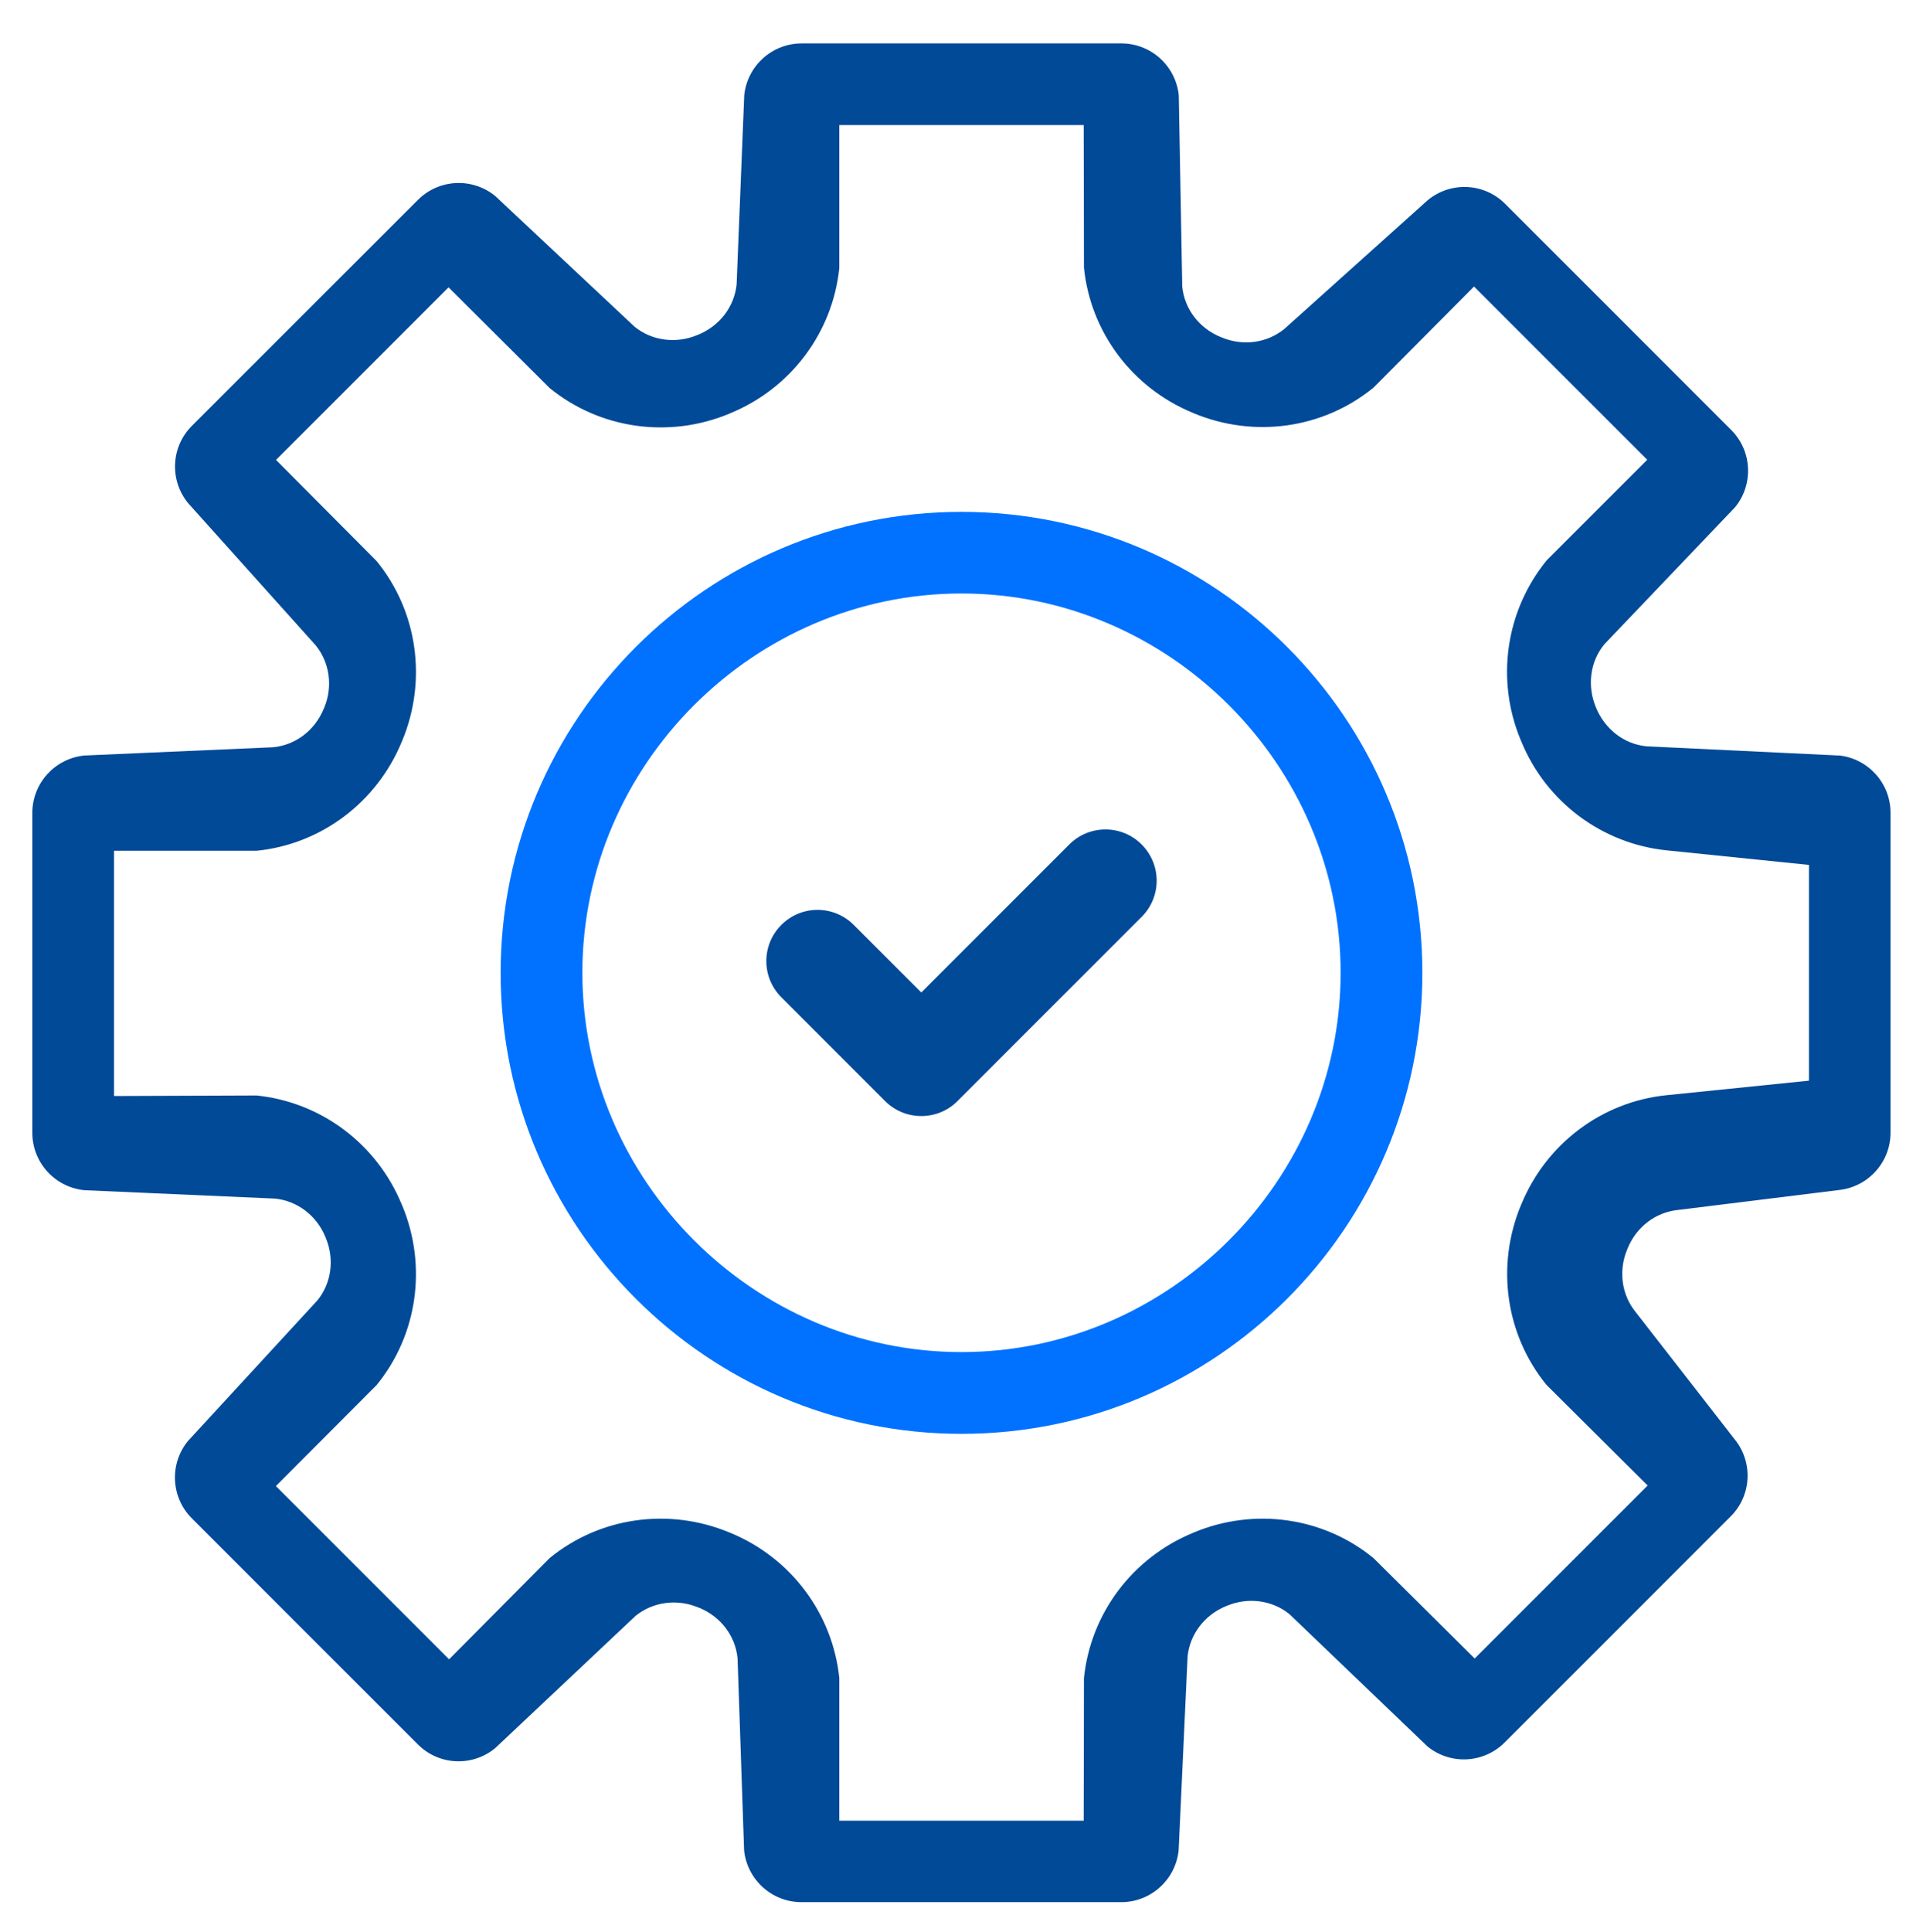
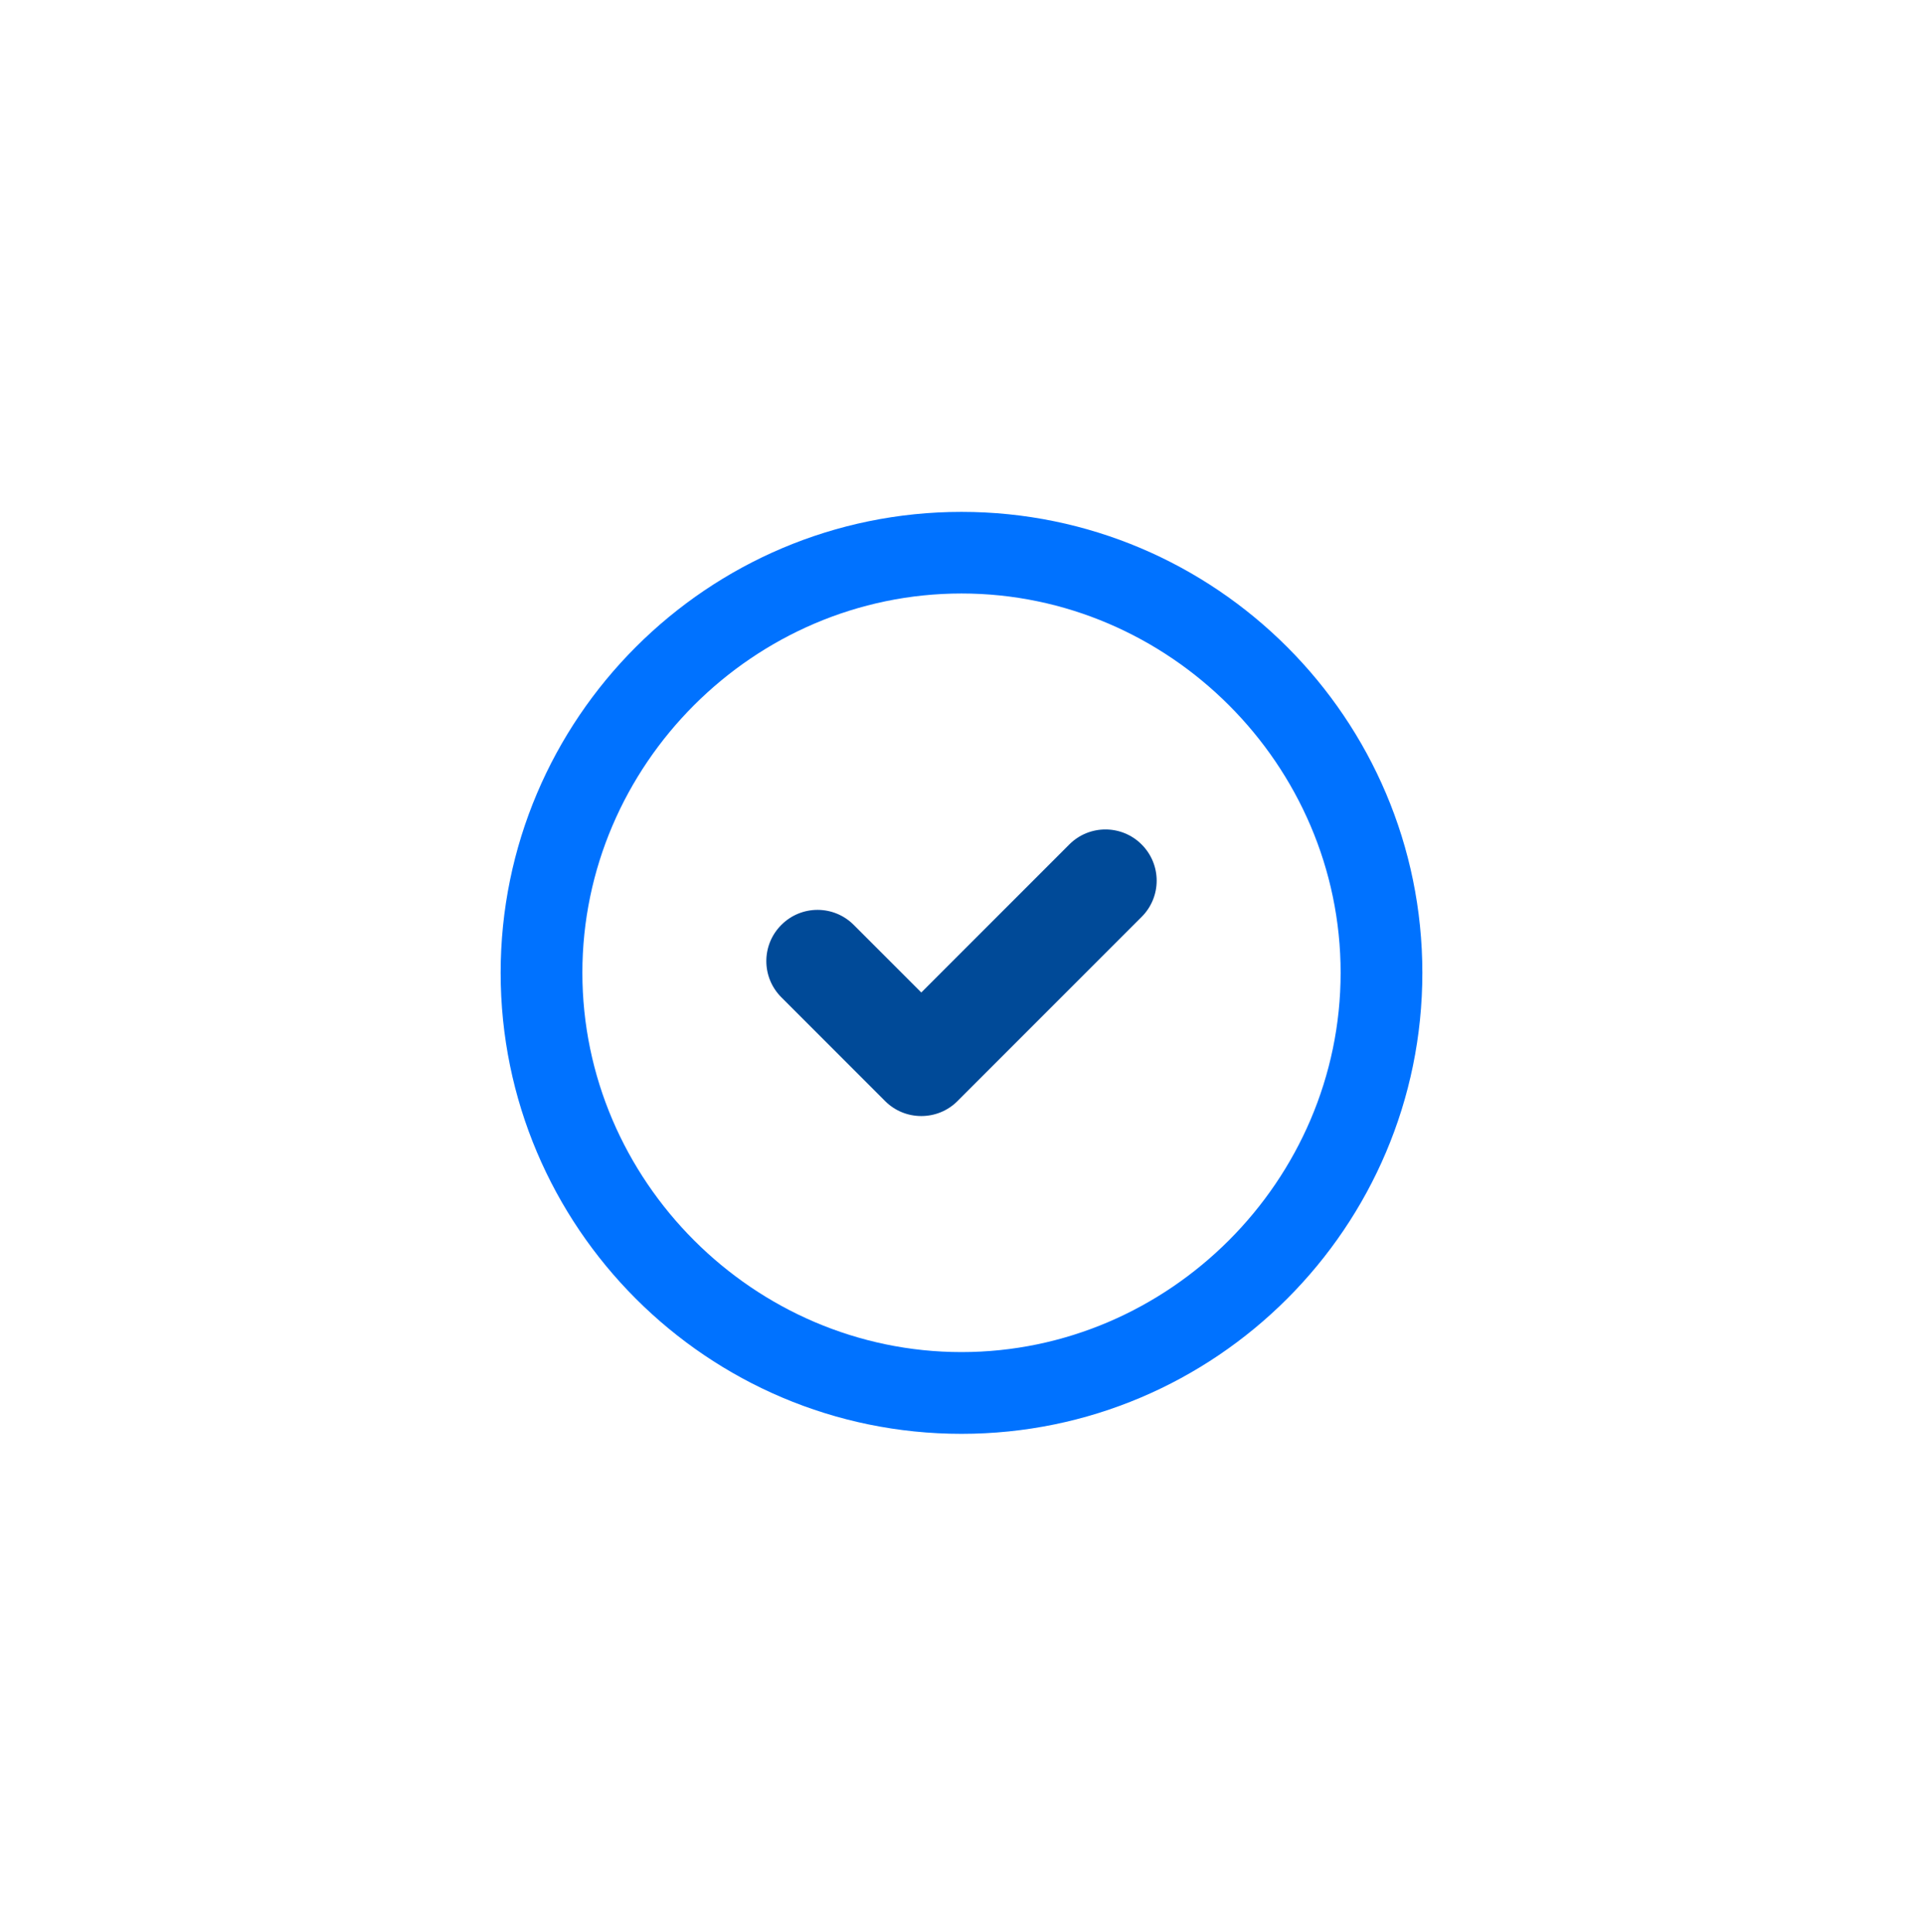
<svg xmlns="http://www.w3.org/2000/svg" id="Capa_1" data-name="Capa 1" viewBox="0 0 144 144.62">
  <defs>
    <style>
      .cls-1 {
        fill: #0072ff;
      }

      .cls-2 {
        fill: #004a98;
      }
    </style>
  </defs>
  <path class="cls-2" d="M80.07,63.22l-11.08,11.08-5.06-5.06c-1.5-1.5-3.92-1.5-5.42,0-1.5,1.5-1.5,3.92,0,5.42l7.77,7.77c.75,.75,1.73,1.12,2.71,1.12s1.96-.37,2.71-1.12l13.79-13.79c1.5-1.5,1.5-3.92,0-5.42-1.5-1.5-3.92-1.5-5.42,0Z" />
  <g>
-     <path class="cls-2" d="M137.7,56.56l-14.41-.69c-1.7-.17-3.11-1.3-3.77-2.88,0-.02-.01-.03-.02-.05-.65-1.58-.45-3.38,.63-4.7l9.8-10.27c1.4-1.72,1.27-4.22-.29-5.78l-16.93-16.93c-1.57-1.57-4.06-1.69-5.78-.29l-10.76,9.66c-1.29,1.05-3.09,1.3-4.69,.63l-.1-.04c-1.59-.66-2.68-2.09-2.85-3.76l-.26-14.33c-.23-2.2-2.08-3.88-4.3-3.88h-23.94c-2.22,0-4.07,1.68-4.3,3.88l-.57,14.16c-.17,1.66-1.26,3.1-2.86,3.76l-.1,.04c-1.59,.66-3.39,.42-4.68-.63l-10.44-9.79c-1.72-1.4-4.22-1.27-5.78,.29L14.37,31.88c-1.57,1.57-1.69,4.06-.29,5.78l9.56,10.65c1.05,1.29,1.3,3.09,.64,4.67l-.05,.11c-.66,1.59-2.09,2.68-3.76,2.85l-14.17,.62c-2.2,.23-3.88,2.08-3.88,4.3v23.94c0,2.22,1.68,4.07,3.88,4.3l14.3,.63c1.66,.17,3.1,1.26,3.76,2.85l.04,.1c.66,1.59,.42,3.39-.64,4.68l-9.69,10.52c-1.4,1.72-1.27,4.22,.29,5.78l16.93,16.93c1.57,1.57,4.06,1.69,5.78,.29l10.52-9.91c1.29-1.05,3.09-1.3,4.68-.64l.11,.04c1.59,.66,2.68,2.09,2.85,3.76l.49,14.39c.23,2.2,2.08,3.88,4.3,3.88h23.94c2.22,0,4.07-1.68,4.3-3.88l.67-14.51c.17-1.66,1.26-3.1,2.85-3.76l.1-.04c1.59-.66,3.39-.42,4.68,.63l10.33,9.9c1.72,1.4,4.21,1.27,5.78-.29l16.93-16.93c1.57-1.57,1.69-4.06,.29-5.78l-7.41-9.52c-1.05-1.29-1.3-3.09-.63-4.69l.04-.1c.66-1.59,2.09-2.68,3.76-2.85l12.04-1.49c2.2-.23,3.88-2.08,3.88-4.3v-23.94c0-2.22-1.68-4.07-3.88-4.3Zm-2.23,24.34l-10.68,1.09c-4.83,.49-8.99,3.62-10.86,8.15l-.04,.09c-1.88,4.53-1.15,9.69,1.92,13.45l7.57,7.53-12.95,12.95-7.58-7.52c-3.76-3.07-8.92-3.8-13.44-1.92l-.09,.04c-4.53,1.87-7.65,6.03-8.15,10.86l-.02,10.68h-18.3v-10.68c-.5-4.83-3.62-8.99-8.14-10.86l-.1-.04c-4.53-1.88-9.69-1.15-13.45,1.92l-7.53,7.58-12.97-12.97,7.54-7.56c3.07-3.76,3.8-8.92,1.92-13.44l-.04-.09c-1.87-4.53-6.03-7.65-10.86-8.15l-10.68,.04v-18.36h10.68c4.83-.49,8.99-3.62,10.86-8.15l.04-.09c1.88-4.53,1.15-9.69-1.92-13.45l-7.53-7.57,12.92-12.92,7.57,7.54c3.76,3.06,8.92,3.8,13.45,1.92l.09-.04c4.53-1.87,7.65-6.03,8.15-10.86V9.36h18.3l.02,10.68c.49,4.83,3.61,8.99,8.14,10.86l.09,.04c4.53,1.88,9.69,1.15,13.45-1.92l7.53-7.57,12.97,12.97-7.53,7.53c-3.08,3.78-3.82,8.94-1.95,13.44,.02,.05,.04,.09,.06,.14,1.86,4.51,6.03,7.63,10.88,8.13l10.65,1.09v16.14Z" />
    <path class="cls-1" d="M72,38.32c-19.03,0-34.51,15.48-34.51,34.51s15.48,34.51,34.51,34.51,34.51-15.48,34.51-34.51-15.48-34.51-34.51-34.51Zm0,62.9c-15.55,0-28.39-12.84-28.39-28.4s12.84-28.39,28.39-28.39,28.39,12.84,28.39,28.39-12.84,28.4-28.39,28.4Z" />
  </g>
</svg>